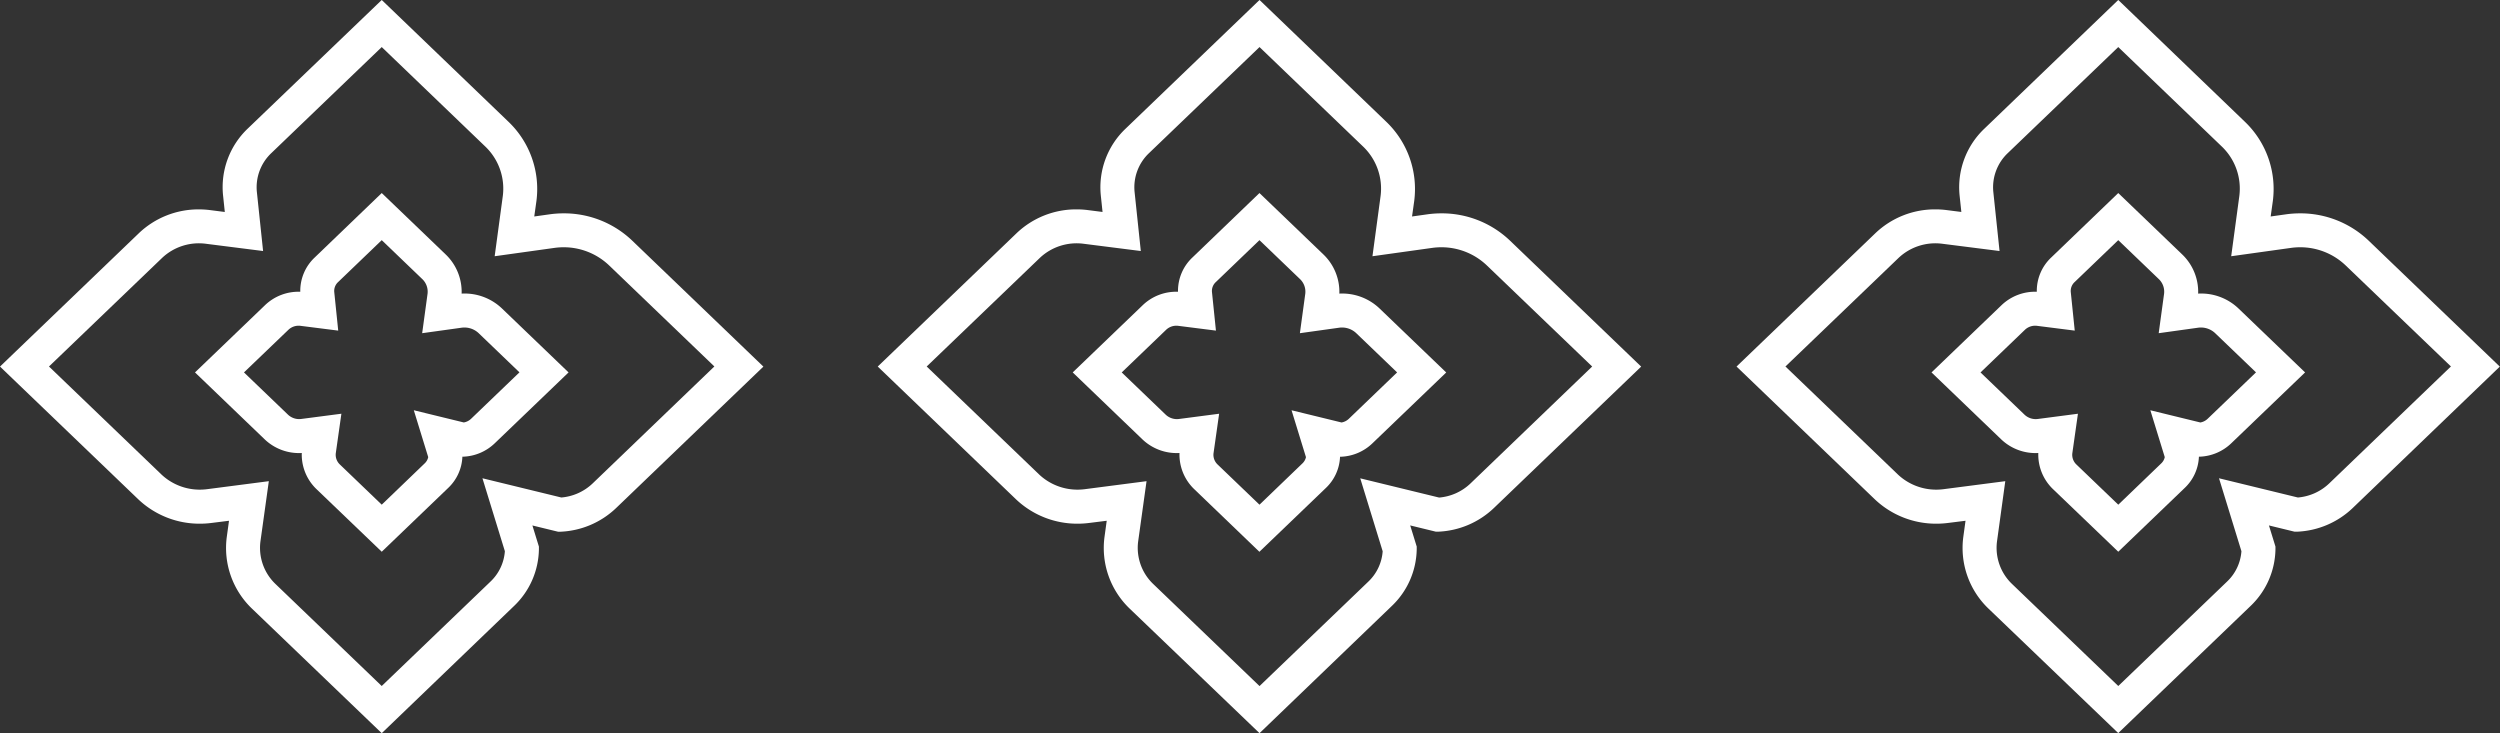
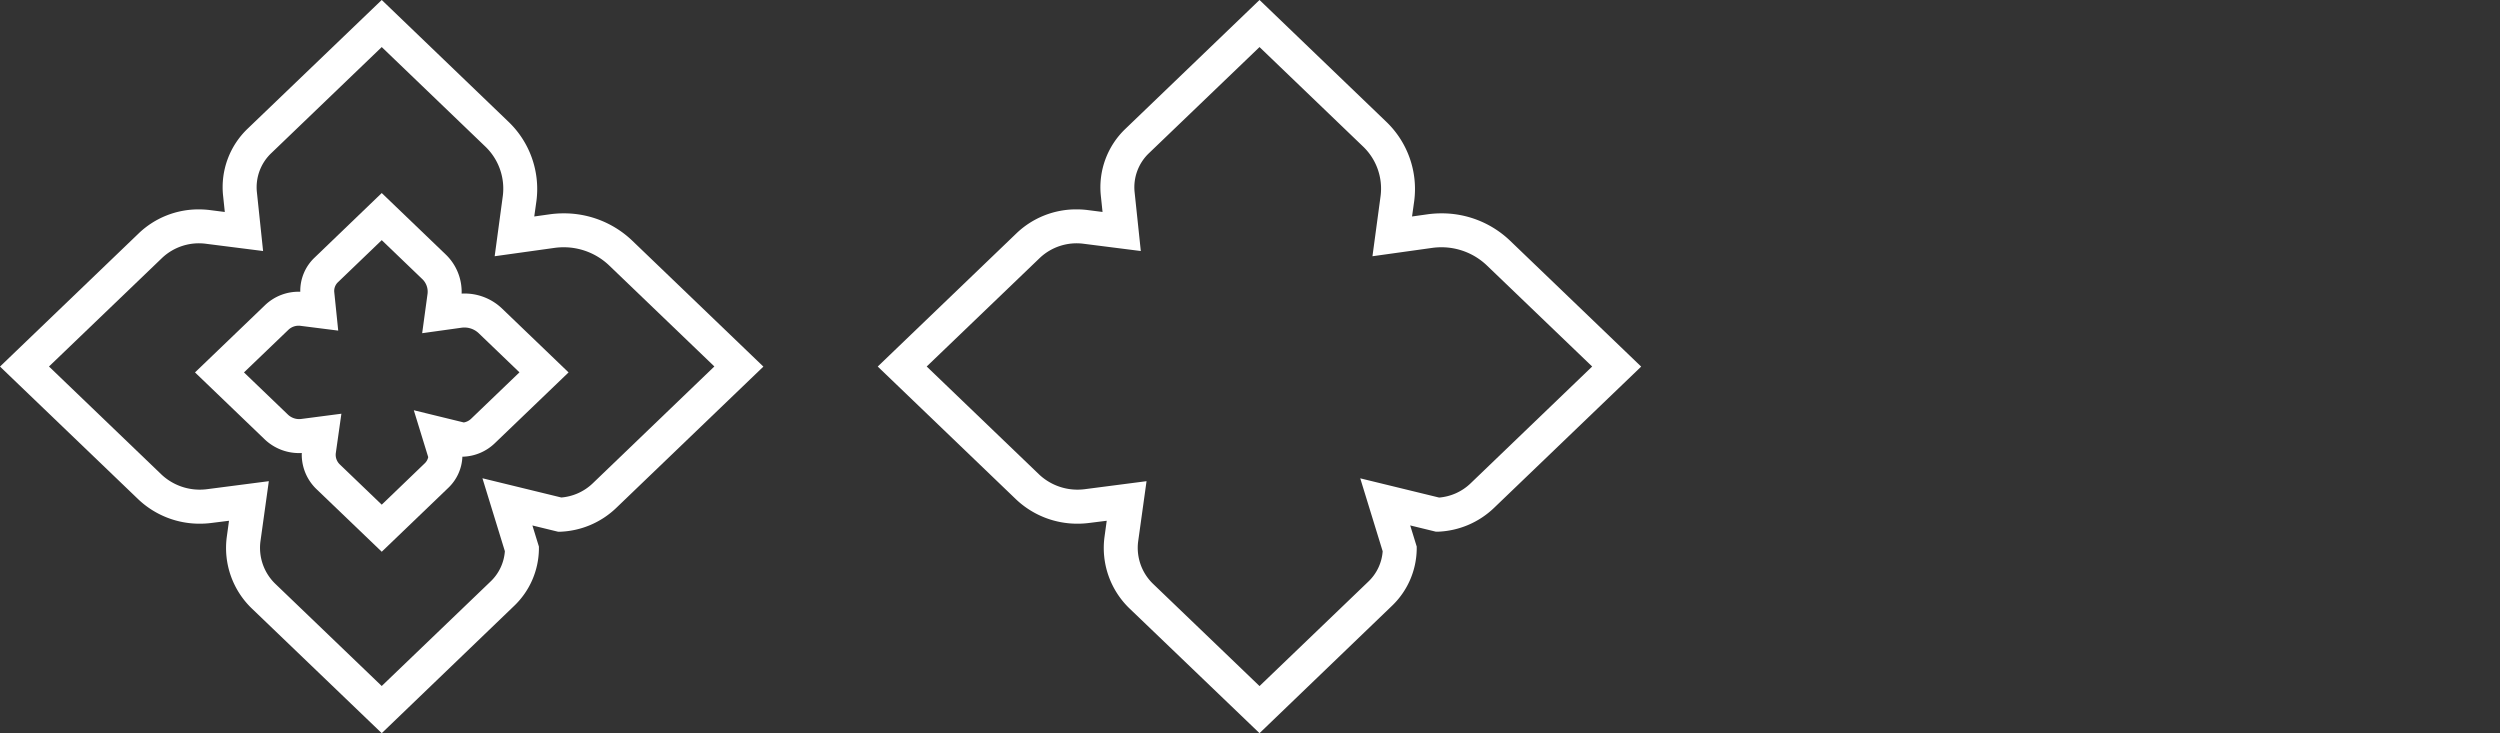
<svg xmlns="http://www.w3.org/2000/svg" width="115" height="33.726" viewBox="0 0 115 33.726">
  <rect x="0" y="0" width="115" height="33.726" fill="#333333" stroke="none" />
  <defs>
    <clipPath id="clip-path">
      <rect id="Rectangle_93" data-name="Rectangle 93" width="115" height="33.726" fill="none" />
    </clipPath>
  </defs>
  <g id="Group_48" data-name="Group 48" transform="translate(0 0)">
    <g id="Group_47" data-name="Group 47" transform="translate(0 0)" clip-path="url(#clip-path)">
      <path id="Path_208" data-name="Path 208" d="M14.331,5.683l2.943,2.826a2.382,2.382,0,0,1,.732,1.8,2.488,2.488,0,0,1,1.86.688l3.059,2.937-3.4,3.264a2.212,2.212,0,0,1-1.438.612l-.046,0a2.09,2.09,0,0,1-.652,1.437l-3.058,2.936L11.326,19.3a2.2,2.2,0,0,1-.673-1.659,2.286,2.286,0,0,1-1.712-.633l-3.2-3.074,3.22-3.092a2.228,2.228,0,0,1,1.623-.618,2.108,2.108,0,0,1,.659-1.572Zm1.86,6.447.247-1.811a.8.8,0,0,0-.247-.683L14.331,7.85,12.322,9.78a.555.555,0,0,0-.175.46l.182,1.771L10.6,11.792a.684.684,0,0,0-.559.178L7.994,13.934l2.029,1.948a.749.749,0,0,0,.607.193l1.845-.241-.257,1.811a.613.613,0,0,0,.19.527l1.923,1.846,1.976-1.9a.551.551,0,0,0,.162-.288l-.663-2.156,2.3.562a.643.643,0,0,0,.334-.168l2.226-2.137-1.885-1.81A.955.955,0,0,0,18,11.878Z" transform="translate(3.229 3.197)" fill="#fff" />
      <path id="Path_209" data-name="Path 209" d="M17.56,0l5.828,5.6a4.279,4.279,0,0,1,1.288,3.645l-.1.714.712-.1a4.646,4.646,0,0,1,.638-.044,4.539,4.539,0,0,1,3.162,1.261l6.028,5.789-6.777,6.508a3.939,3.939,0,0,1-2.557,1.087l-.112,0-1.18-.288.3.973,0,.124a3.682,3.682,0,0,1-1.15,2.613L17.56,33.727,11.593,28a3.861,3.861,0,0,1-1.159-3.313l.1-.731-.8.1a4.188,4.188,0,0,1-.538.035,4.091,4.091,0,0,1-2.851-1.137L0,16.863l6.383-6.13a3.97,3.97,0,0,1,2.764-1.1,4.071,4.071,0,0,1,.512.032l.682.087L10.262,9A3.719,3.719,0,0,1,11.4,5.912Zm5.195,11.788.372-2.755a2.677,2.677,0,0,0-.822-2.309L17.56,2.166,12.486,7.039a2.166,2.166,0,0,0-.67,1.793l.286,2.716-2.64-.335a2.469,2.469,0,0,0-2,.647l-5.209,5,5.17,4.965a2.57,2.57,0,0,0,1.768.7,2.621,2.621,0,0,0,.337-.022l2.838-.368L11.981,24.9a2.3,2.3,0,0,0,.694,1.967l4.884,4.69,5-4.8a2.136,2.136,0,0,0,.665-1.4l-1.032-3.356,3.629.885a2.372,2.372,0,0,0,1.44-.647l5.6-5.381L28.009,12.2a3.024,3.024,0,0,0-2.08-.825,3.078,3.078,0,0,0-.423.029Z" transform="translate(0 -0.001)" fill="#fff" />
-       <path id="Path_210" data-name="Path 210" d="M40.168,5.683l2.943,2.826a2.382,2.382,0,0,1,.732,1.8A2.488,2.488,0,0,1,45.7,11l3.059,2.937-3.4,3.264a2.212,2.212,0,0,1-1.438.612l-.046,0a2.09,2.09,0,0,1-.652,1.437l-3.058,2.936L37.163,19.3a2.2,2.2,0,0,1-.673-1.659,2.286,2.286,0,0,1-1.712-.633l-3.2-3.074,3.22-3.092a2.228,2.228,0,0,1,1.623-.618,2.108,2.108,0,0,1,.659-1.572Zm1.86,6.447.247-1.811a.8.8,0,0,0-.247-.683L40.168,7.85,38.159,9.78a.555.555,0,0,0-.175.46l.182,1.771-1.729-.219a.684.684,0,0,0-.559.178l-2.046,1.965,2.029,1.948a.749.749,0,0,0,.607.193l1.845-.241-.257,1.811a.613.613,0,0,0,.19.527l1.923,1.846,1.976-1.9a.551.551,0,0,0,.162-.288l-.663-2.156,2.3.562a.643.643,0,0,0,.334-.168L46.5,13.934l-1.885-1.81a.955.955,0,0,0-.784-.246Z" transform="translate(17.767 3.197)" fill="#fff" />
      <path id="Path_211" data-name="Path 211" d="M43.4,0l5.828,5.6a4.28,4.28,0,0,1,1.288,3.645l-.1.714.712-.1a4.646,4.646,0,0,1,.638-.044,4.539,4.539,0,0,1,3.162,1.261l6.028,5.789L54.18,23.371a3.939,3.939,0,0,1-2.557,1.087l-.112,0-1.18-.288.3.973,0,.124a3.682,3.682,0,0,1-1.15,2.613L43.4,33.727,37.43,28a3.861,3.861,0,0,1-1.159-3.313l.1-.731-.8.1a4.188,4.188,0,0,1-.538.035,4.091,4.091,0,0,1-2.851-1.137l-6.344-6.092,6.383-6.13a3.97,3.97,0,0,1,2.764-1.1,4.071,4.071,0,0,1,.512.032l.682.087L36.1,9a3.719,3.719,0,0,1,1.142-3.083Zm5.195,11.788.372-2.755a2.677,2.677,0,0,0-.822-2.309L43.4,2.166,38.323,7.039a2.166,2.166,0,0,0-.67,1.793l.286,2.716-2.64-.335a2.469,2.469,0,0,0-2,.647l-5.209,5,5.17,4.965a2.57,2.57,0,0,0,1.768.7,2.621,2.621,0,0,0,.337-.022l2.838-.368L37.818,24.9a2.3,2.3,0,0,0,.694,1.967L43.4,31.56l5-4.8a2.136,2.136,0,0,0,.665-1.4l-1.032-3.356,3.629.885a2.372,2.372,0,0,0,1.44-.647l5.6-5.381L53.846,12.2a3.024,3.024,0,0,0-2.08-.825,3.078,3.078,0,0,0-.423.029Z" transform="translate(14.538 -0.001)" fill="#fff" />
-       <path id="Path_212" data-name="Path 212" d="M65.448,5.683l2.943,2.826a2.382,2.382,0,0,1,.732,1.8,2.488,2.488,0,0,1,1.86.688l3.059,2.937-3.4,3.264a2.212,2.212,0,0,1-1.438.612l-.046,0a2.09,2.09,0,0,1-.652,1.437l-3.058,2.936L62.443,19.3a2.2,2.2,0,0,1-.673-1.659,2.286,2.286,0,0,1-1.712-.633l-3.2-3.074,3.22-3.092a2.229,2.229,0,0,1,1.623-.618,2.108,2.108,0,0,1,.659-1.572Zm1.86,6.447.247-1.811a.8.8,0,0,0-.247-.683L65.448,7.85,63.439,9.78a.555.555,0,0,0-.175.46l.182,1.771-1.729-.219a.684.684,0,0,0-.559.178l-2.046,1.965,2.029,1.948a.749.749,0,0,0,.607.193l1.845-.241-.257,1.811a.613.613,0,0,0,.19.527l1.923,1.846,1.976-1.9a.551.551,0,0,0,.162-.288l-.663-2.156,2.3.562a.642.642,0,0,0,.334-.168l2.226-2.137L69.9,12.124a.955.955,0,0,0-.784-.246Z" transform="translate(31.992 3.197)" fill="#fff" />
-       <path id="Path_213" data-name="Path 213" d="M68.677,0,74.5,5.6a4.279,4.279,0,0,1,1.288,3.645l-.1.714.712-.1a4.646,4.646,0,0,1,.638-.044,4.539,4.539,0,0,1,3.162,1.261l6.028,5.789L79.46,23.371A3.939,3.939,0,0,1,76.9,24.459l-.112,0-1.18-.288.3.973,0,.124a3.682,3.682,0,0,1-1.15,2.613l-6.082,5.842L62.71,28a3.861,3.861,0,0,1-1.159-3.313l.1-.731-.8.1a4.188,4.188,0,0,1-.538.035,4.091,4.091,0,0,1-2.851-1.137l-6.344-6.092,6.383-6.13a3.97,3.97,0,0,1,2.764-1.1,4.071,4.071,0,0,1,.512.032l.682.087L61.379,9a3.719,3.719,0,0,1,1.142-3.083Zm5.195,11.788.372-2.755a2.677,2.677,0,0,0-.822-2.309L68.677,2.166,63.6,7.039a2.166,2.166,0,0,0-.67,1.793l.286,2.716-2.64-.335a2.469,2.469,0,0,0-2,.647l-5.209,5,5.17,4.965a2.57,2.57,0,0,0,1.768.7,2.621,2.621,0,0,0,.337-.022l2.838-.368L63.1,24.9a2.3,2.3,0,0,0,.694,1.967l4.884,4.69,5-4.8a2.136,2.136,0,0,0,.665-1.4l-1.032-3.356,3.629.885a2.372,2.372,0,0,0,1.44-.647l5.6-5.381L79.126,12.2a3.024,3.024,0,0,0-2.08-.825,3.078,3.078,0,0,0-.423.029Z" transform="translate(28.763 -0.001)" fill="#fff" />
    </g>
  </g>
</svg>